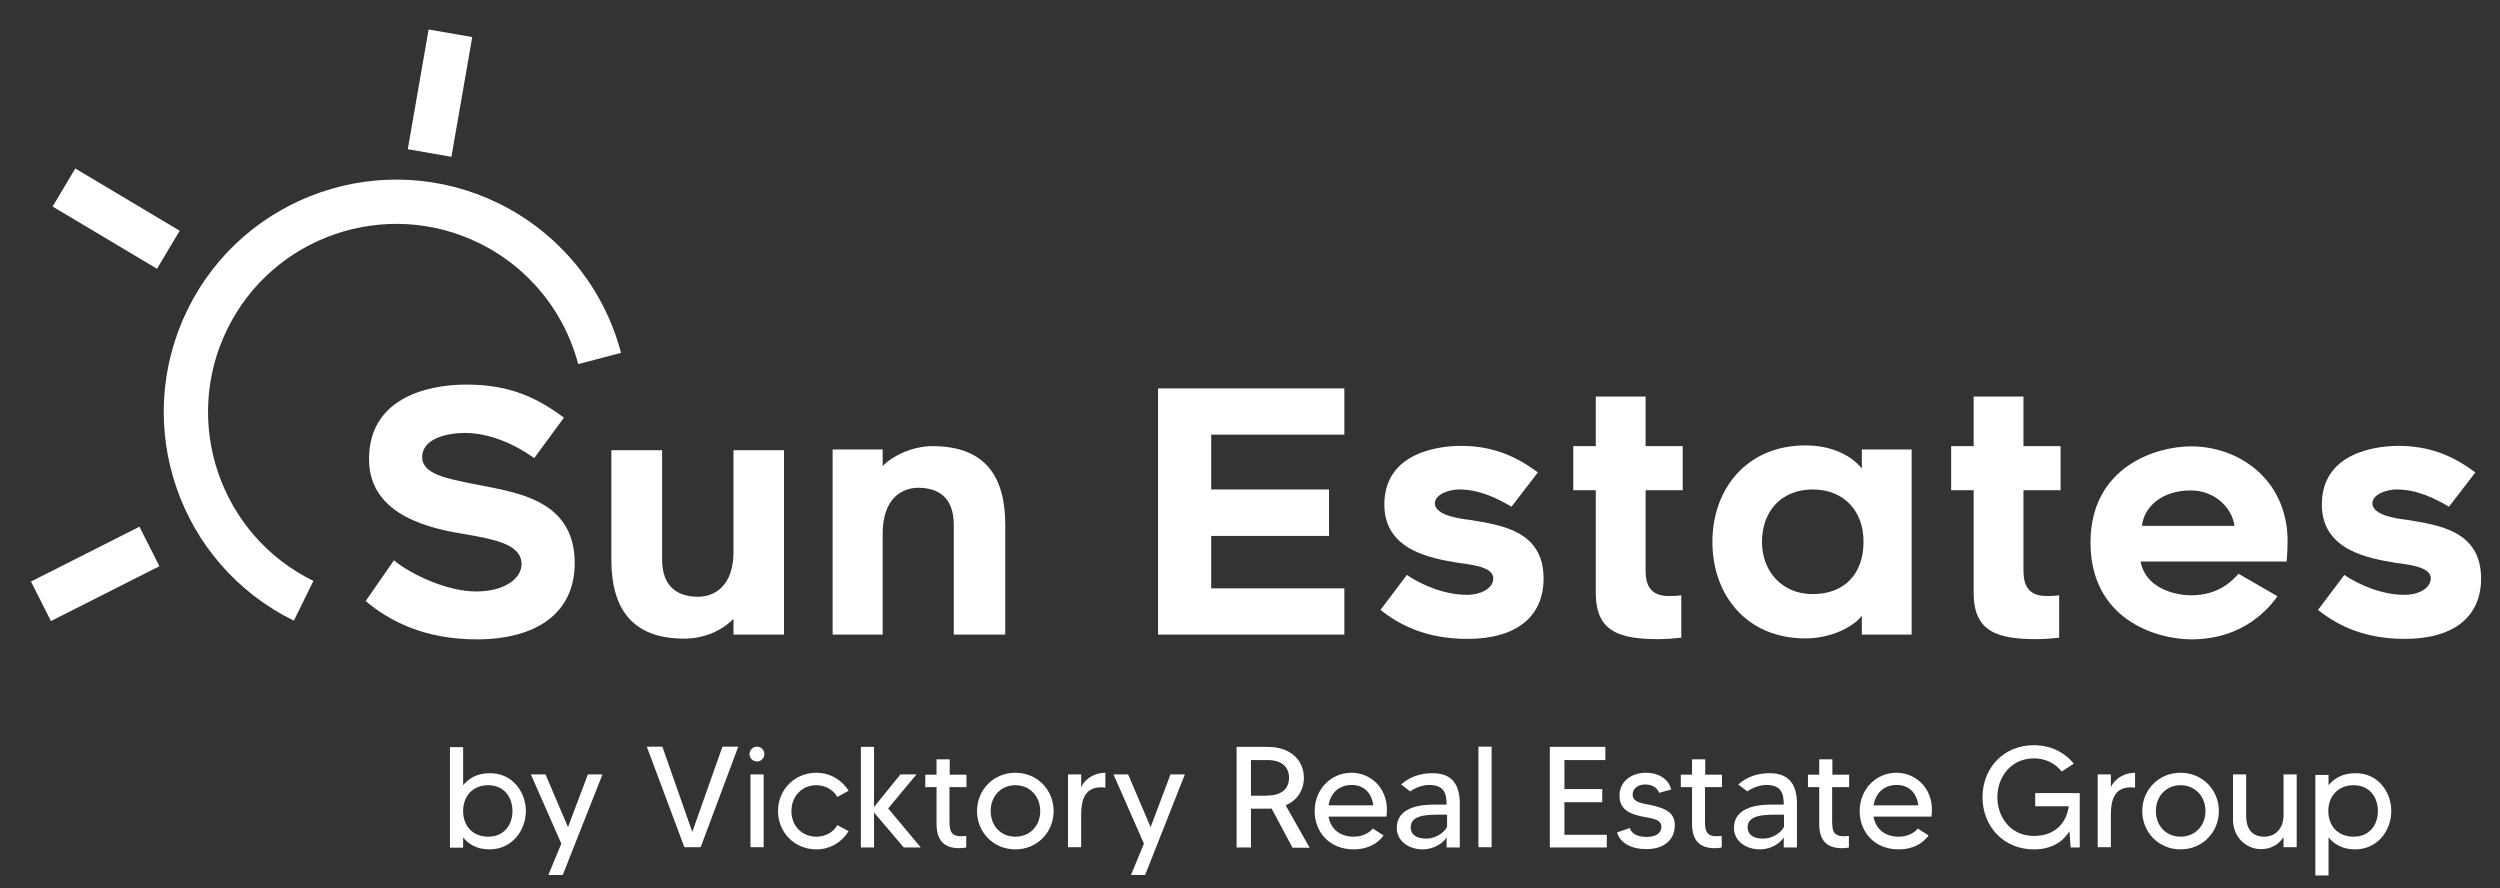
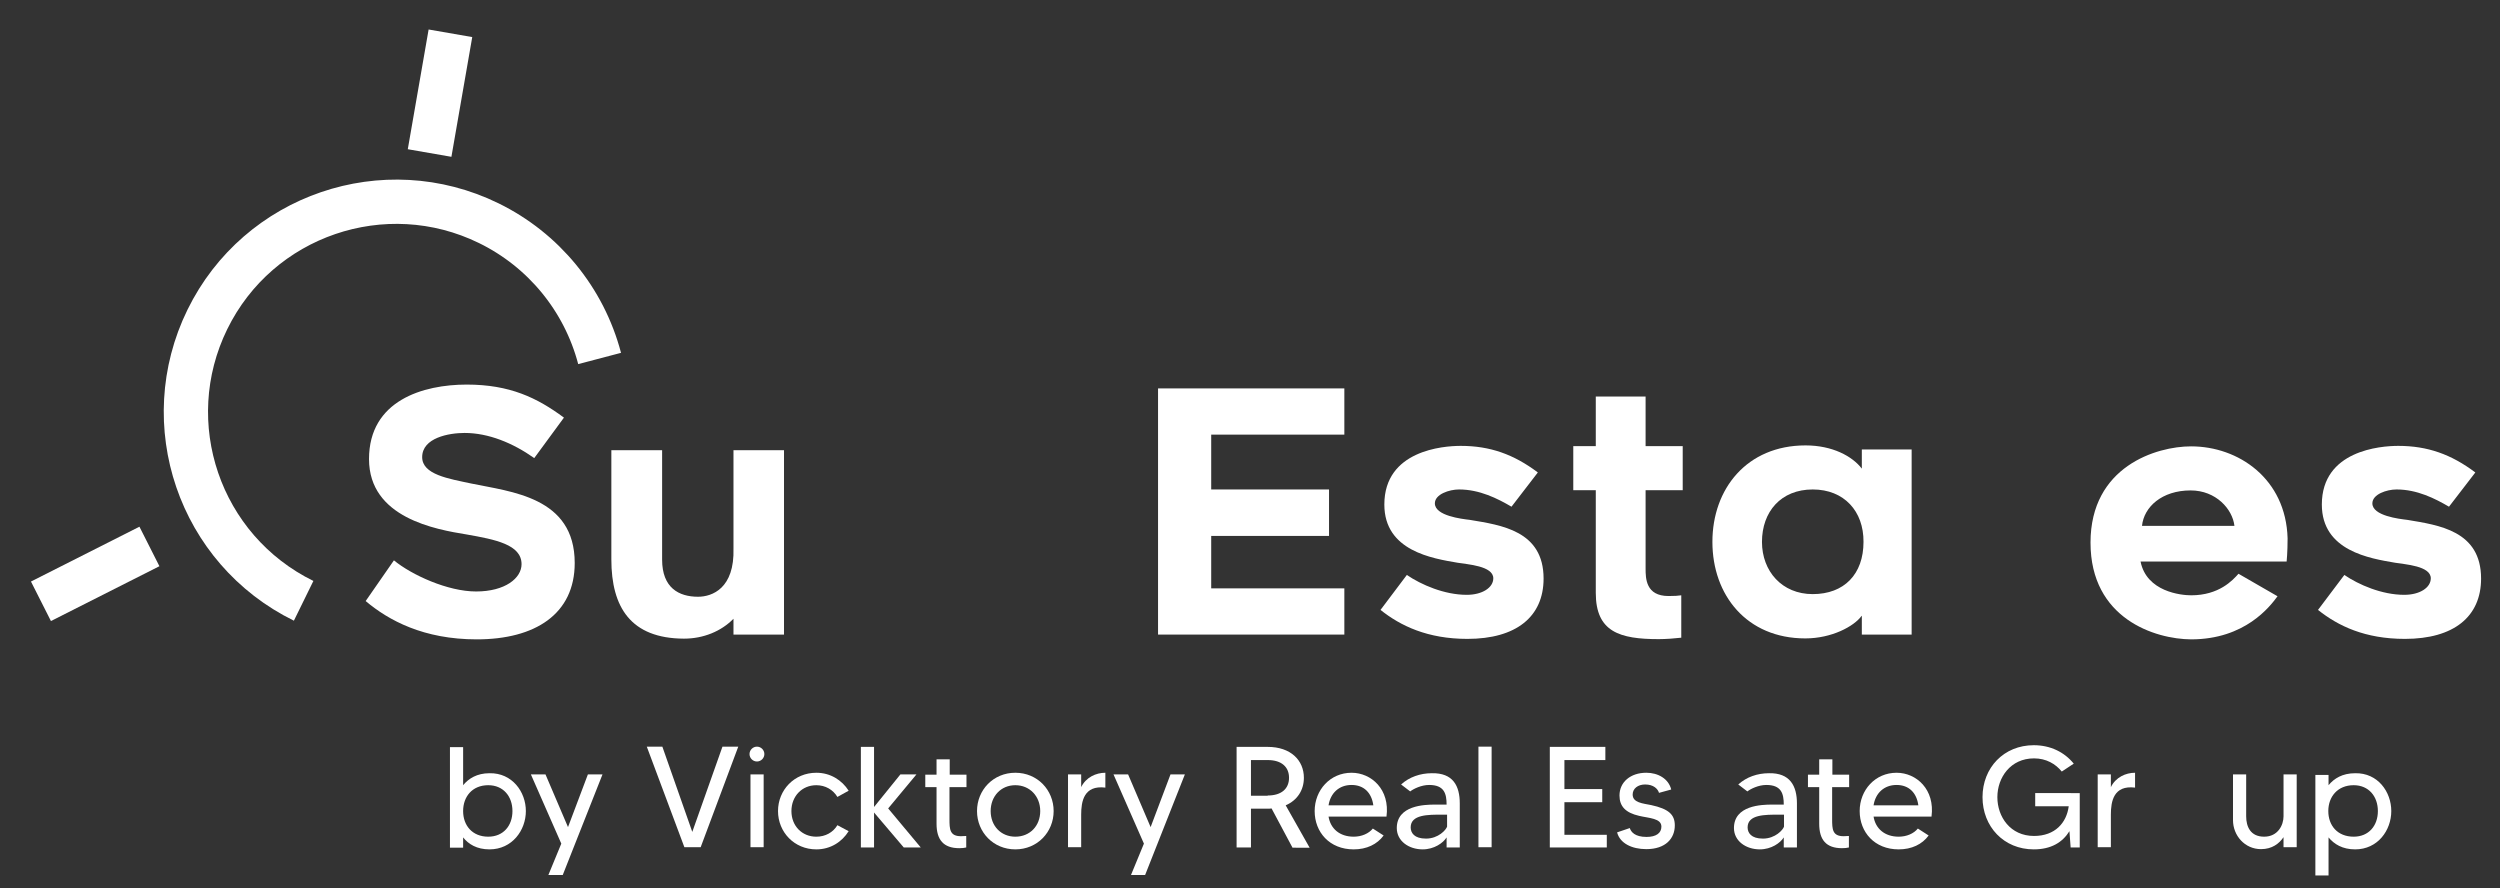
<svg xmlns="http://www.w3.org/2000/svg" version="1.1" id="Capa_1" x="0px" y="0px" viewBox="0 0 1044 371" style="enable-background:new 0 0 1044 371;" xml:space="preserve">
  <rect x="0" y="0" width="1044" height="371" fill="#333333" stroke="none" />
  <style type="text/css">
	.st0{enable-background:new    ;}
	.st1{fill:#FFFFFF;}
	.st2{fill:none;stroke:#FFFFFF;stroke-width:18.49;stroke-miterlimit:10;}
</style>
  <title>sun estates logo</title>
  <g class="st0">
    <path class="st1" d="M198.8,247c12.2,0,19-5.6,19-11.4c0-8.2-11-10.3-22.9-12.4c-12.9-2.1-40.8-6.9-40.8-31.5   c0-24.5,22.6-31.1,40.8-31.1c18,0,29.4,5.5,40.6,13.8l-12.4,16.9c-8.9-6.3-19.1-10.5-29.1-10.5c-6.5,0-17.7,2-17.7,10.1   c0,7.3,11.1,9,20.4,11c16.7,3.5,43.3,5.6,43.3,33.2c0,21.4-16.6,31.9-40.9,31.9c-22.2,0-36.8-7.9-46.4-16l11.8-17   C171.9,240.1,187,247,198.8,247z" />
    <path class="st1" d="M255.3,233.6V188h21.2v45.7c0,11.8,7,15.5,15,15.5c5.9,0,15.3-3.5,14.8-20.2V188h21.1v77h-21.1v-6.6   c-5.1,5.2-12.5,8.3-20.7,8.3C263.4,266.6,255.3,253.6,255.3,233.6z" />
-     <path class="st1" d="M419.8,219.3V265h-21.5v-45.7c0-11.9-6.7-15.6-14.9-15.6c-5.8,0-15.2,3.5-14.8,20.4V265h-20.9v-77.3h20.9v6.9   c5.2-5.2,13.8-8.3,20.7-8.3C411.7,186.3,419.8,199.2,419.8,219.3z" />
    <path class="st1" d="M505.8,204.4H555v19.4h-49.2v21.9h55.6V265h-77.8V162.2h77.8v19.3h-55.6V204.4z" />
    <path class="st1" d="M576.5,254.7l11-14.6c6,4.1,15.7,8.3,25,8.3c6.5,0,11.1-3,11.1-6.9c0-5.2-10.8-5.8-14.9-6.5   c-10.5-1.8-30.6-4.9-30.6-24.3c0-22.6,24.5-24.5,31.9-24.5c12.2,0,22.1,3.5,32.2,11.1l-11,14.3c-5.8-3.4-13.3-7.2-21.9-7.2   c-4.1,0-10.1,2-10.1,5.8c0,5.2,11.2,6.5,14.6,6.9c13.1,2.2,30.8,4.5,30.8,24.5c0,16-11.5,25.2-31.8,25.2   C596.2,266.8,584.9,261.4,576.5,254.7z" />
    <path class="st1" d="M687.2,237.4c0,4.2,0.1,11.5,9.6,11.5c2.4,0,4.1-0.1,5.3-0.3v17.7c-2.5,0.3-6.5,0.6-9.4,0.6   c-16.3,0-26.3-3-26.3-19.3v-42.9H657v-18.4h9.4v-20.7h20.8v20.7h15.5v18.4h-15.5V237.4z" />
    <path class="st1" d="M777.4,257.2c-3.2,4.4-12.5,9.4-23.5,9.4c-24.5,0-38.8-18.1-38.8-40.3S729.5,186,754,186   c11.2,0,19.5,4.5,23.5,9.7v-8h20.8V265h-20.8V257.2z M757,204.4c-13.3,0-21.2,9.3-21.2,21.9c0,12.2,8.3,21.8,21.2,21.8   c13.1,0,21.2-8.3,21.2-21.8C778.3,213.5,770.1,204.4,757,204.4z" />
-     <path class="st1" d="M845,237.4c0,4.2,0.1,11.5,9.6,11.5c2.4,0,4.1-0.1,5.3-0.3v17.7c-2.5,0.3-6.5,0.6-9.4,0.6   c-16.3,0-26.3-3-26.3-19.3v-42.9h-9.4v-18.4h9.4v-20.7H845v20.7h15.5v18.4H845V237.4z" />
    <path class="st1" d="M873,226.6c0-31.8,27.5-40.2,42-40.2c19.8,0,39.6,13.5,40.3,38.4c0,5.9-0.4,9.7-0.4,9.7h-61   c2.5,12.6,16.9,14.1,21.1,14.1c11.7,0,17.4-6.3,19.8-9l16.3,9.4c-3.1,4.2-13.5,18-36.1,18C900,266.9,873,258.4,873,226.6z    M894.5,219.6h38.6c-0.8-7-7.7-14.8-18.3-14.8C902.8,204.8,895.3,211.7,894.5,219.6z" />
    <path class="st1" d="M968,254.7l11-14.6c6,4.1,15.7,8.3,25,8.3c6.5,0,11.1-3,11.1-6.9c0-5.2-10.8-5.8-14.9-6.5   c-10.5-1.8-30.6-4.9-30.6-24.3c0-22.6,24.5-24.5,31.9-24.5c12.2,0,22.1,3.5,32.2,11.1l-11,14.3c-5.8-3.4-13.3-7.2-21.9-7.2   c-4.1,0-10.1,2-10.1,5.8c0,5.2,11.2,6.5,14.6,6.9c13.1,2.2,30.8,4.5,30.8,24.5c0,16-11.5,25.2-31.8,25.2   C987.6,266.8,976.4,261.4,968,254.7z" />
  </g>
  <path class="st2" d="M126.8,250.9c-43.6-21.4-61.5-74-40.2-117.5s74-61.5,117.5-40.2c22.9,11.2,39.8,31.8,46.3,56.5" />
-   <line class="st2" x1="70.3" y1="104.3" x2="26.7" y2="78.3" />
  <line class="st2" x1="62.4" y1="228.2" x2="17.1" y2="251.1" />
  <line class="st2" x1="179.4" y1="63.9" x2="188.1" y2="13.9" />
  <g class="st0">
    <path class="st1" d="M219.6,338.7c0,8-5.7,16-15.2,16c-5.3,0-8.8-2.2-11-5v4.3h-5.5v-42h5.5v15.9c2.3-2.8,5.8-5,11-5   C213.9,322.7,219.6,330.7,219.6,338.7z M214,338.7c0-6.1-3.8-10.8-10.1-10.8c-6.7,0-10.5,4.8-10.5,10.8c0,6,3.8,10.7,10.5,10.7   C210.2,349.4,214,344.8,214,338.7z" />
  </g>
  <g class="st0">
    <path class="st1" d="M251.6,323.4l-16.6,42H229l5.4-13.1l-12.7-28.9h6.1l9.4,22l8.3-22H251.6z" />
    <path class="st1" d="M308.3,311.8l-15.7,42h-6.8l-15.7-42h6.5l12.5,35.6l12.6-35.6H308.3z" />
    <path class="st1" d="M313,314.9c0-1.7,1.4-3.1,3.1-3.1c1.7,0,3.1,1.4,3.1,3.1c0,1.7-1.4,3.1-3.1,3.1C314.4,318,313,316.6,313,314.9   z M313.4,323.4h5.5v30.4h-5.5V323.4z" />
    <path class="st1" d="M349.7,344.6l4.7,2.5c-2.8,4.5-7.6,7.6-13.5,7.6c-9.2,0-16-7.2-16-16c0-8.8,6.8-16,16-16   c5.9,0,10.7,3.1,13.5,7.5l-4.7,2.6c-1.8-3-5-4.9-8.8-4.9c-6,0-10.4,4.6-10.4,10.8c0,6.2,4.4,10.7,10.4,10.7   C344.7,349.4,347.9,347.6,349.7,344.6z" />
  </g>
  <g class="st0">
    <path class="st1" d="M384.5,353.9h-7.1L365,339.3v14.6h-5.5v-42h5.5V337l11-13.6h6.7l-11.8,14.2L384.5,353.9z" />
  </g>
  <g class="st0">
    <path class="st1" d="M396.5,328.7V342c0,4.3,0.1,7.2,4.8,7.2c0.9,0,1.6-0.1,2.2-0.1v4.8c-0.8,0.2-1.7,0.3-2.9,0.3   c-6.6,0-9.5-3.5-9.5-10.2v-15.3h-4.7v-5.2h4.7v-6.4h5.5v6.4h7v5.2H396.5z" />
  </g>
  <g class="st0">
    <path class="st1" d="M440,338.7c0,8.8-6.8,16-16,16c-9.2,0-16-7.2-16-16c0-8.8,6.8-16,16-16C433.2,322.7,440,329.9,440,338.7z    M434.4,338.7c0-6.2-4.4-10.8-10.4-10.8c-6,0-10.3,4.6-10.3,10.8c0,6.2,4.3,10.7,10.3,10.7C430.1,349.4,434.4,344.9,434.4,338.7z" />
    <path class="st1" d="M461.6,322.7v6.2c-9-1.1-10.1,5.8-10.1,11.3v13.6H446v-30.4h5.5v5.3C453.5,324.6,457.7,322.7,461.6,322.7z" />
    <path class="st1" d="M494.8,323.4l-16.6,42h-5.9l5.4-13.1l-12.7-28.9h6.1l9.4,22l8.3-22H494.8z" />
  </g>
  <g class="st0">
    <path class="st1" d="M539.7,353.9l-8.7-16.3c-0.5,0.1-1,0.1-1.6,0.1h-7v16.2h-6v-42h13c9.6,0,15.1,5.6,15.1,12.9   c0,5.1-2.7,9.4-7.6,11.5l10,17.7H539.7z M529.4,332.2c5.8,0,8.9-2.9,8.9-7.4s-3.1-7.4-8.9-7.4h-7v14.9H529.4z" />
  </g>
  <g class="st0">
    <path class="st1" d="M579,341h-24.2c0.8,5,4.6,8.4,10.5,8.4c3.3,0,6.3-1.3,8-3.4l4.5,2.9c-2.7,3.7-7.1,5.8-12.5,5.8   c-10.1,0-16.3-7.2-16.3-16c0-8.8,6.5-16,15.4-16C572.7,322.7,580.5,329.7,579,341z M573.5,336.3c-0.7-5.2-3.9-8.5-9.1-8.5   c-5.2,0-8.8,3.4-9.6,8.5H573.5z" />
    <path class="st1" d="M609.6,335.5v18.4h-5.5v-4.2c-1.4,2.3-5.2,5-10,5c-5.8,0-10.8-3.5-10.8-8.9c0-9.5,11.6-9.8,15.9-9.8   c1.6,0,4.1,0,4.9,0c0-4.6-1-8.2-7.3-8.2c-3.2,0-6.5,1.6-7.9,2.7l-3.8-2.9c3.4-3.1,8-4.7,12.8-4.7   C606.8,322.7,609.6,328.2,609.6,335.5z M604.2,340.2c-0.2,0-1.7,0-2.1,0c-5.6,0-13-0.1-13,5.3c0,2.3,1.5,4.7,6.4,4.7   c5.2,0,8.4-3.7,8.8-5V340.2z" />
    <path class="st1" d="M622.9,311.8v42h-5.5v-42H622.9z" />
    <path class="st1" d="M671,348.4v5.5h-23.8v-42h23.2v5.5h-17.1v12.1h15.8v5.5h-15.8v13.6H671z" />
  </g>
  <g class="st0">
    <path class="st1" d="M699.4,344.7c0,5.4-3.8,9.9-11.9,9.9c-6,0-11-2.4-12.2-7l5.3-1.8c0.5,1.6,2.1,3.7,7,3.7c4,0,6.2-1.6,6.2-4.3   c0-3.5-5.1-3.5-9.3-4.5c-5.7-1.3-8.2-4-8.2-8.5c0-5.6,4.6-9.5,11.2-9.5c4.9,0,9.3,2.5,10.4,7l-5.1,1.4c-0.5-1.7-2.3-3.5-5.8-3.5   c-3,0-5.2,1.7-5.2,4.2c0,3.4,4.2,3.7,7.7,4.4C696.9,337.8,699.4,340.2,699.4,344.7z" />
  </g>
  <g class="st0">
-     <path class="st1" d="M712,328.7V342c0,4.3,0.1,7.2,4.8,7.2c0.9,0,1.6-0.1,2.2-0.1v4.8c-0.8,0.2-1.7,0.3-2.9,0.3   c-6.6,0-9.5-3.5-9.5-10.2v-15.3h-4.7v-5.2h4.7v-6.4h5.5v6.4h7v5.2H712z" />
-   </g>
+     </g>
  <g class="st0">
    <path class="st1" d="M750.4,335.5v18.4h-5.5v-4.2c-1.4,2.3-5.2,5-10,5c-5.8,0-10.8-3.5-10.8-8.9c0-9.5,11.6-9.8,15.9-9.8   c1.6,0,4.1,0,4.9,0c0-4.6-1-8.2-7.3-8.2c-3.2,0-6.5,1.6-7.9,2.7l-3.8-2.9c3.4-3.1,8-4.7,12.8-4.7   C747.5,322.7,750.4,328.2,750.4,335.5z M744.9,340.2c-0.2,0-1.7,0-2.1,0c-5.6,0-13-0.1-13,5.3c0,2.3,1.5,4.7,6.4,4.7   c5.2,0,8.4-3.7,8.8-5V340.2z" />
  </g>
  <g class="st0">
    <path class="st1" d="M765.1,328.7V342c0,4.3,0.1,7.2,4.8,7.2c0.9,0,1.6-0.1,2.2-0.1v4.8c-0.8,0.2-1.7,0.3-2.9,0.3   c-6.6,0-9.5-3.5-9.5-10.2v-15.3h-4.7v-5.2h4.7v-6.4h5.5v6.4h7v5.2H765.1z" />
  </g>
  <g class="st0">
    <path class="st1" d="M806.6,341h-24.2c0.8,5,4.6,8.4,10.5,8.4c3.3,0,6.3-1.3,8-3.4l4.5,2.9c-2.7,3.7-7.1,5.8-12.5,5.8   c-10.1,0-16.3-7.2-16.3-16c0-8.8,6.5-16,15.4-16C800.3,322.7,808.1,329.7,806.6,341z M801.1,336.3c-0.7-5.2-3.9-8.5-9.1-8.5   c-5.2,0-8.8,3.4-9.6,8.5H801.1z" />
    <path class="st1" d="M868.5,331.2v22.7h-3.8l-0.5-6.8c-2.9,4.7-7.7,7.6-14.9,7.6c-12.5,0-21.4-9.5-21.4-21.8   c0-12.3,8.9-21.7,21.4-21.7c7,0,12.8,2.9,16.7,7.7l-5,3.3c-2.6-3.2-6.5-5.5-11.6-5.5c-9.8,0-15.3,8-15.3,16.2   c0,8.2,5.4,16.2,15.3,16.2c8.8,0,13.6-5.5,14.5-12.4h-14v-5.5H868.5z" />
  </g>
  <g class="st0">
    <path class="st1" d="M891.6,322.7v6.2c-9-1.1-10.1,5.8-10.1,11.3v13.6H876v-30.4h5.5v5.3C883.5,324.6,887.7,322.7,891.6,322.7z" />
  </g>
  <g class="st0">
-     <path class="st1" d="M926.6,338.7c0,8.8-6.8,16-16,16s-16-7.2-16-16c0-8.8,6.8-16,16-16S926.6,329.9,926.6,338.7z M921,338.7   c0-6.2-4.4-10.8-10.4-10.8s-10.3,4.6-10.3,10.8c0,6.2,4.3,10.7,10.3,10.7S921,344.9,921,338.7z" />
    <path class="st1" d="M959.1,323.4v30.4h-5.5v-4.2c-1.8,2.7-4.8,5-9.4,5c-6.8,0-11.7-5.7-11.7-12.1v-19.1h5.5v17.5   c0,4.3,1.8,8.5,7.5,8.5c5.8,0,8.1-4.9,8.1-8.5v-17.5H959.1z" />
    <path class="st1" d="M998.6,338.7c0,8-5.6,16-15.1,16c-5.3,0-8.8-2.2-11.1-5v15.9h-5.5v-42h5.5v4.3c2.3-2.8,5.8-5,11.1-5   C993,322.7,998.6,330.7,998.6,338.7z M993,338.7c0-6.1-3.8-10.8-10.1-10.8c-6.7,0-10.6,4.8-10.6,10.8c0,6,3.8,10.7,10.6,10.7   C989.2,349.4,993,344.8,993,338.7z" />
  </g>
</svg>